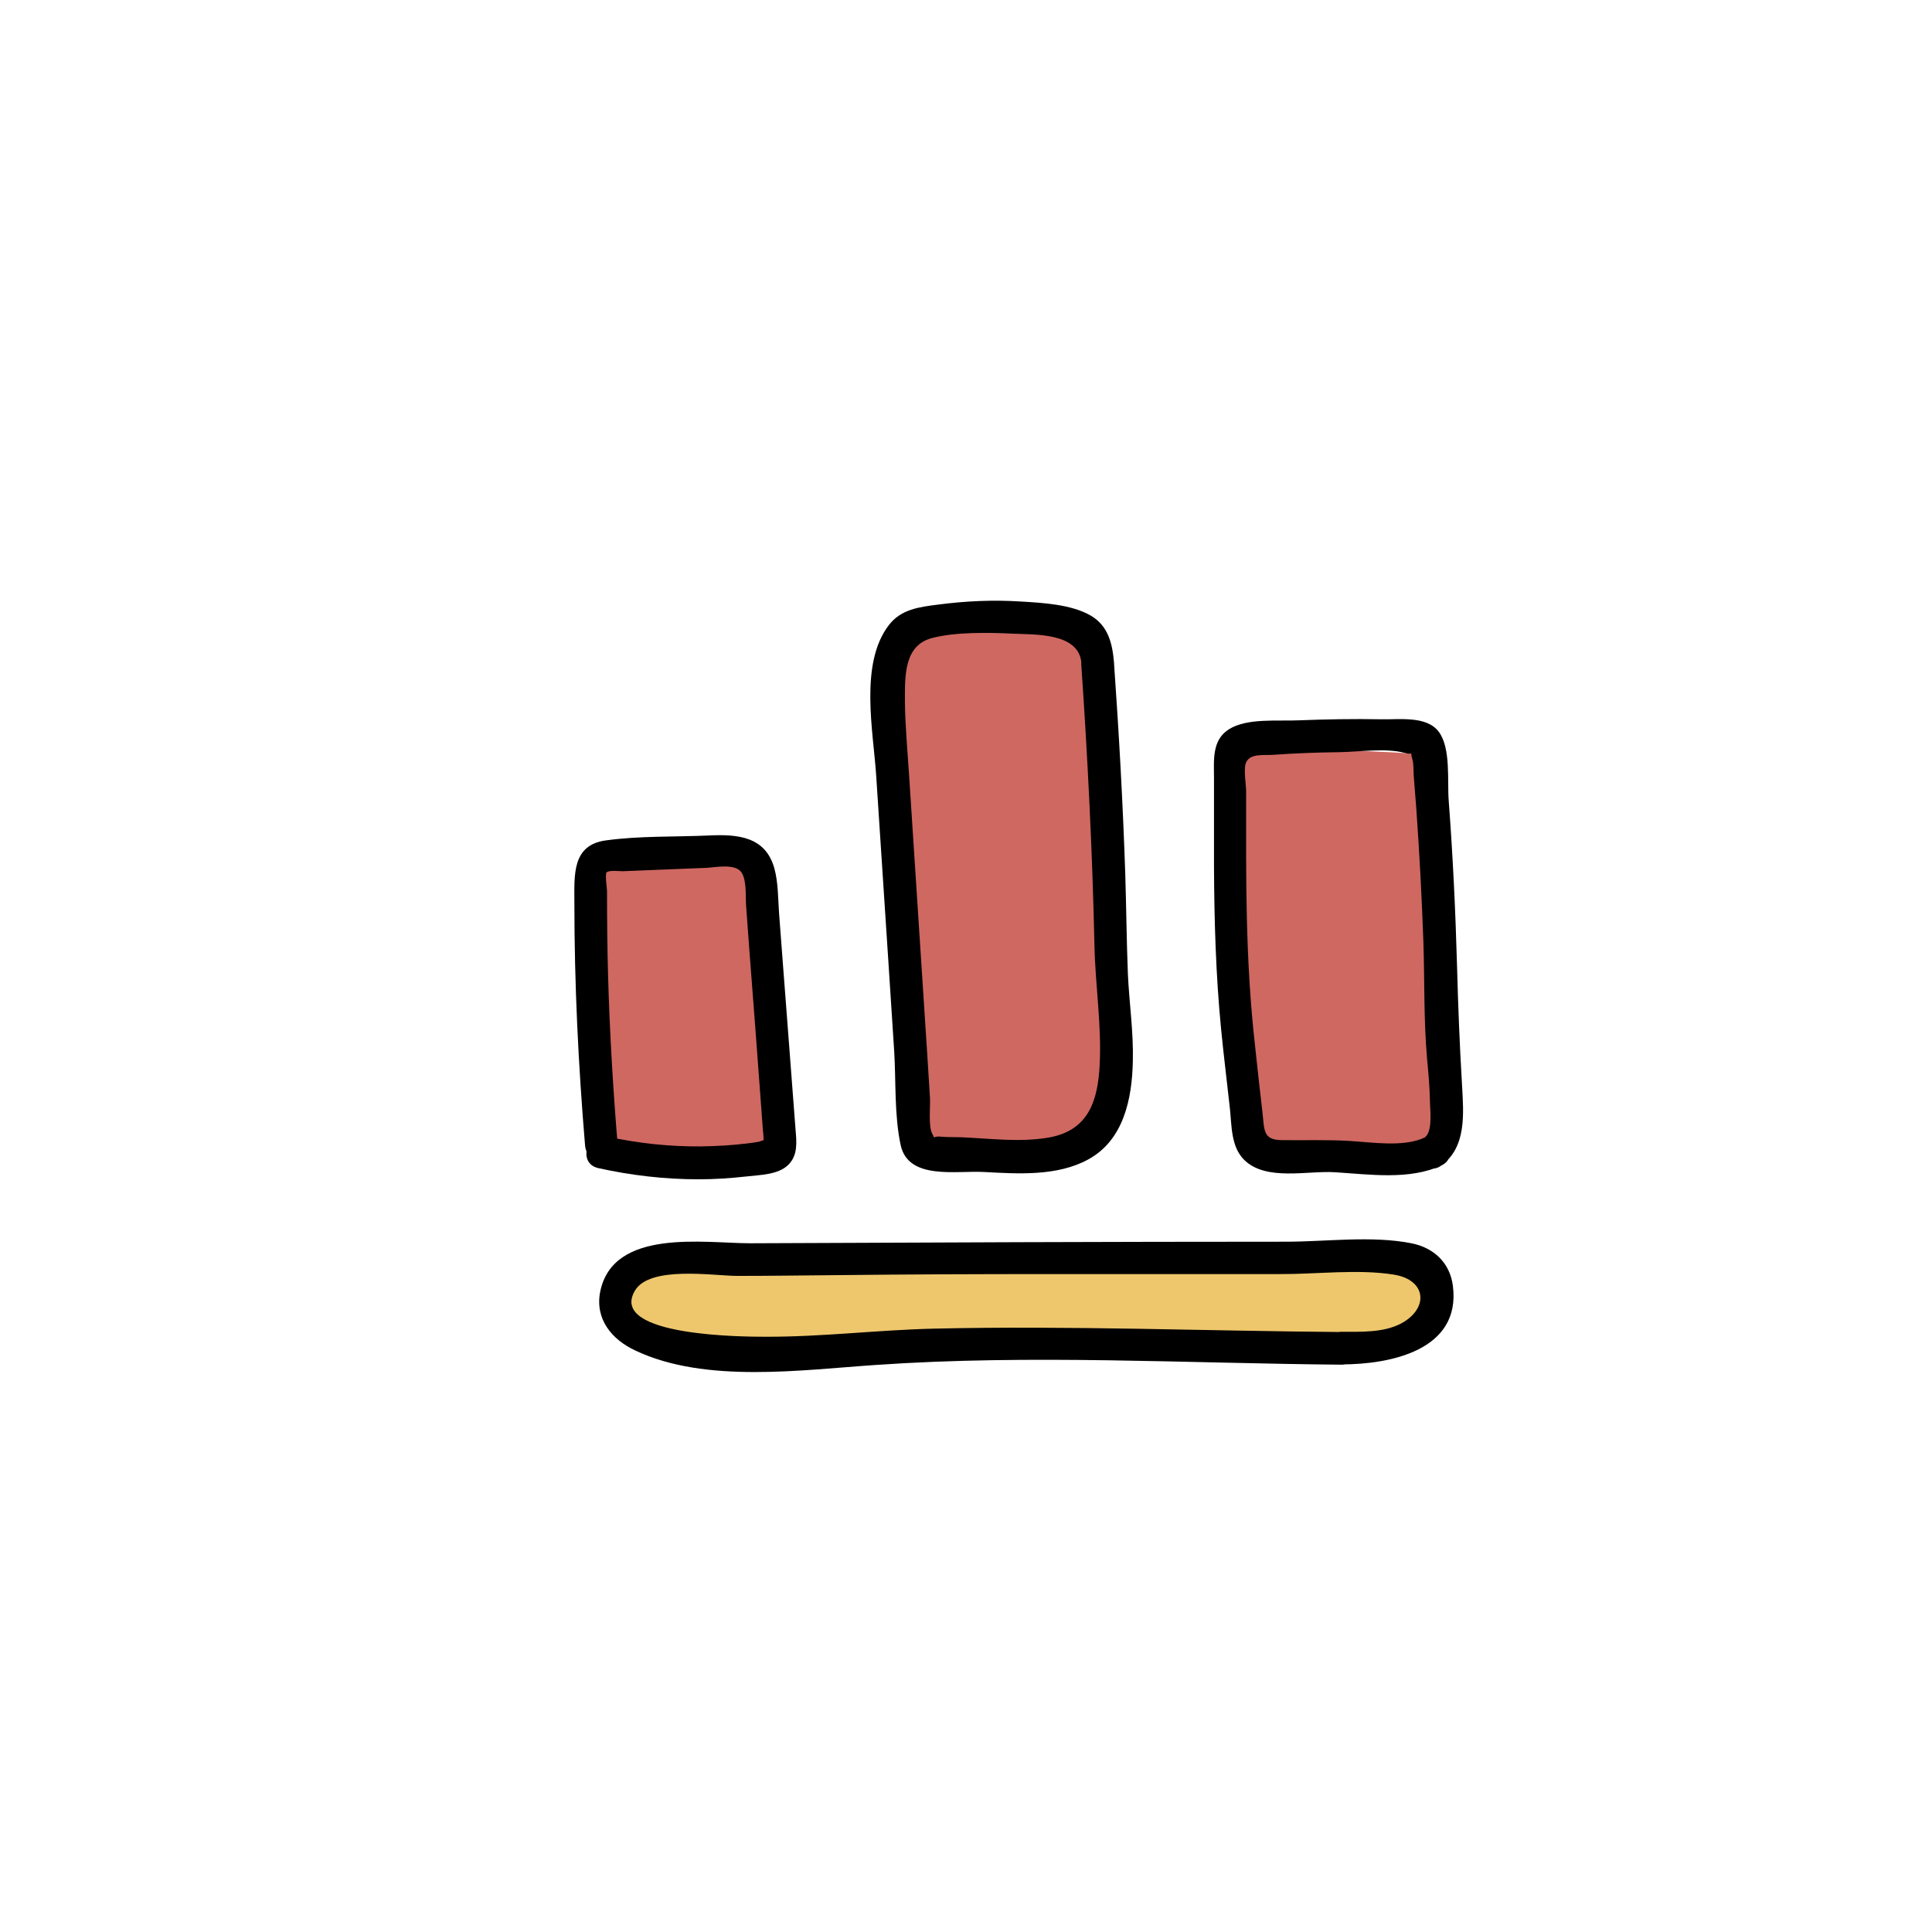
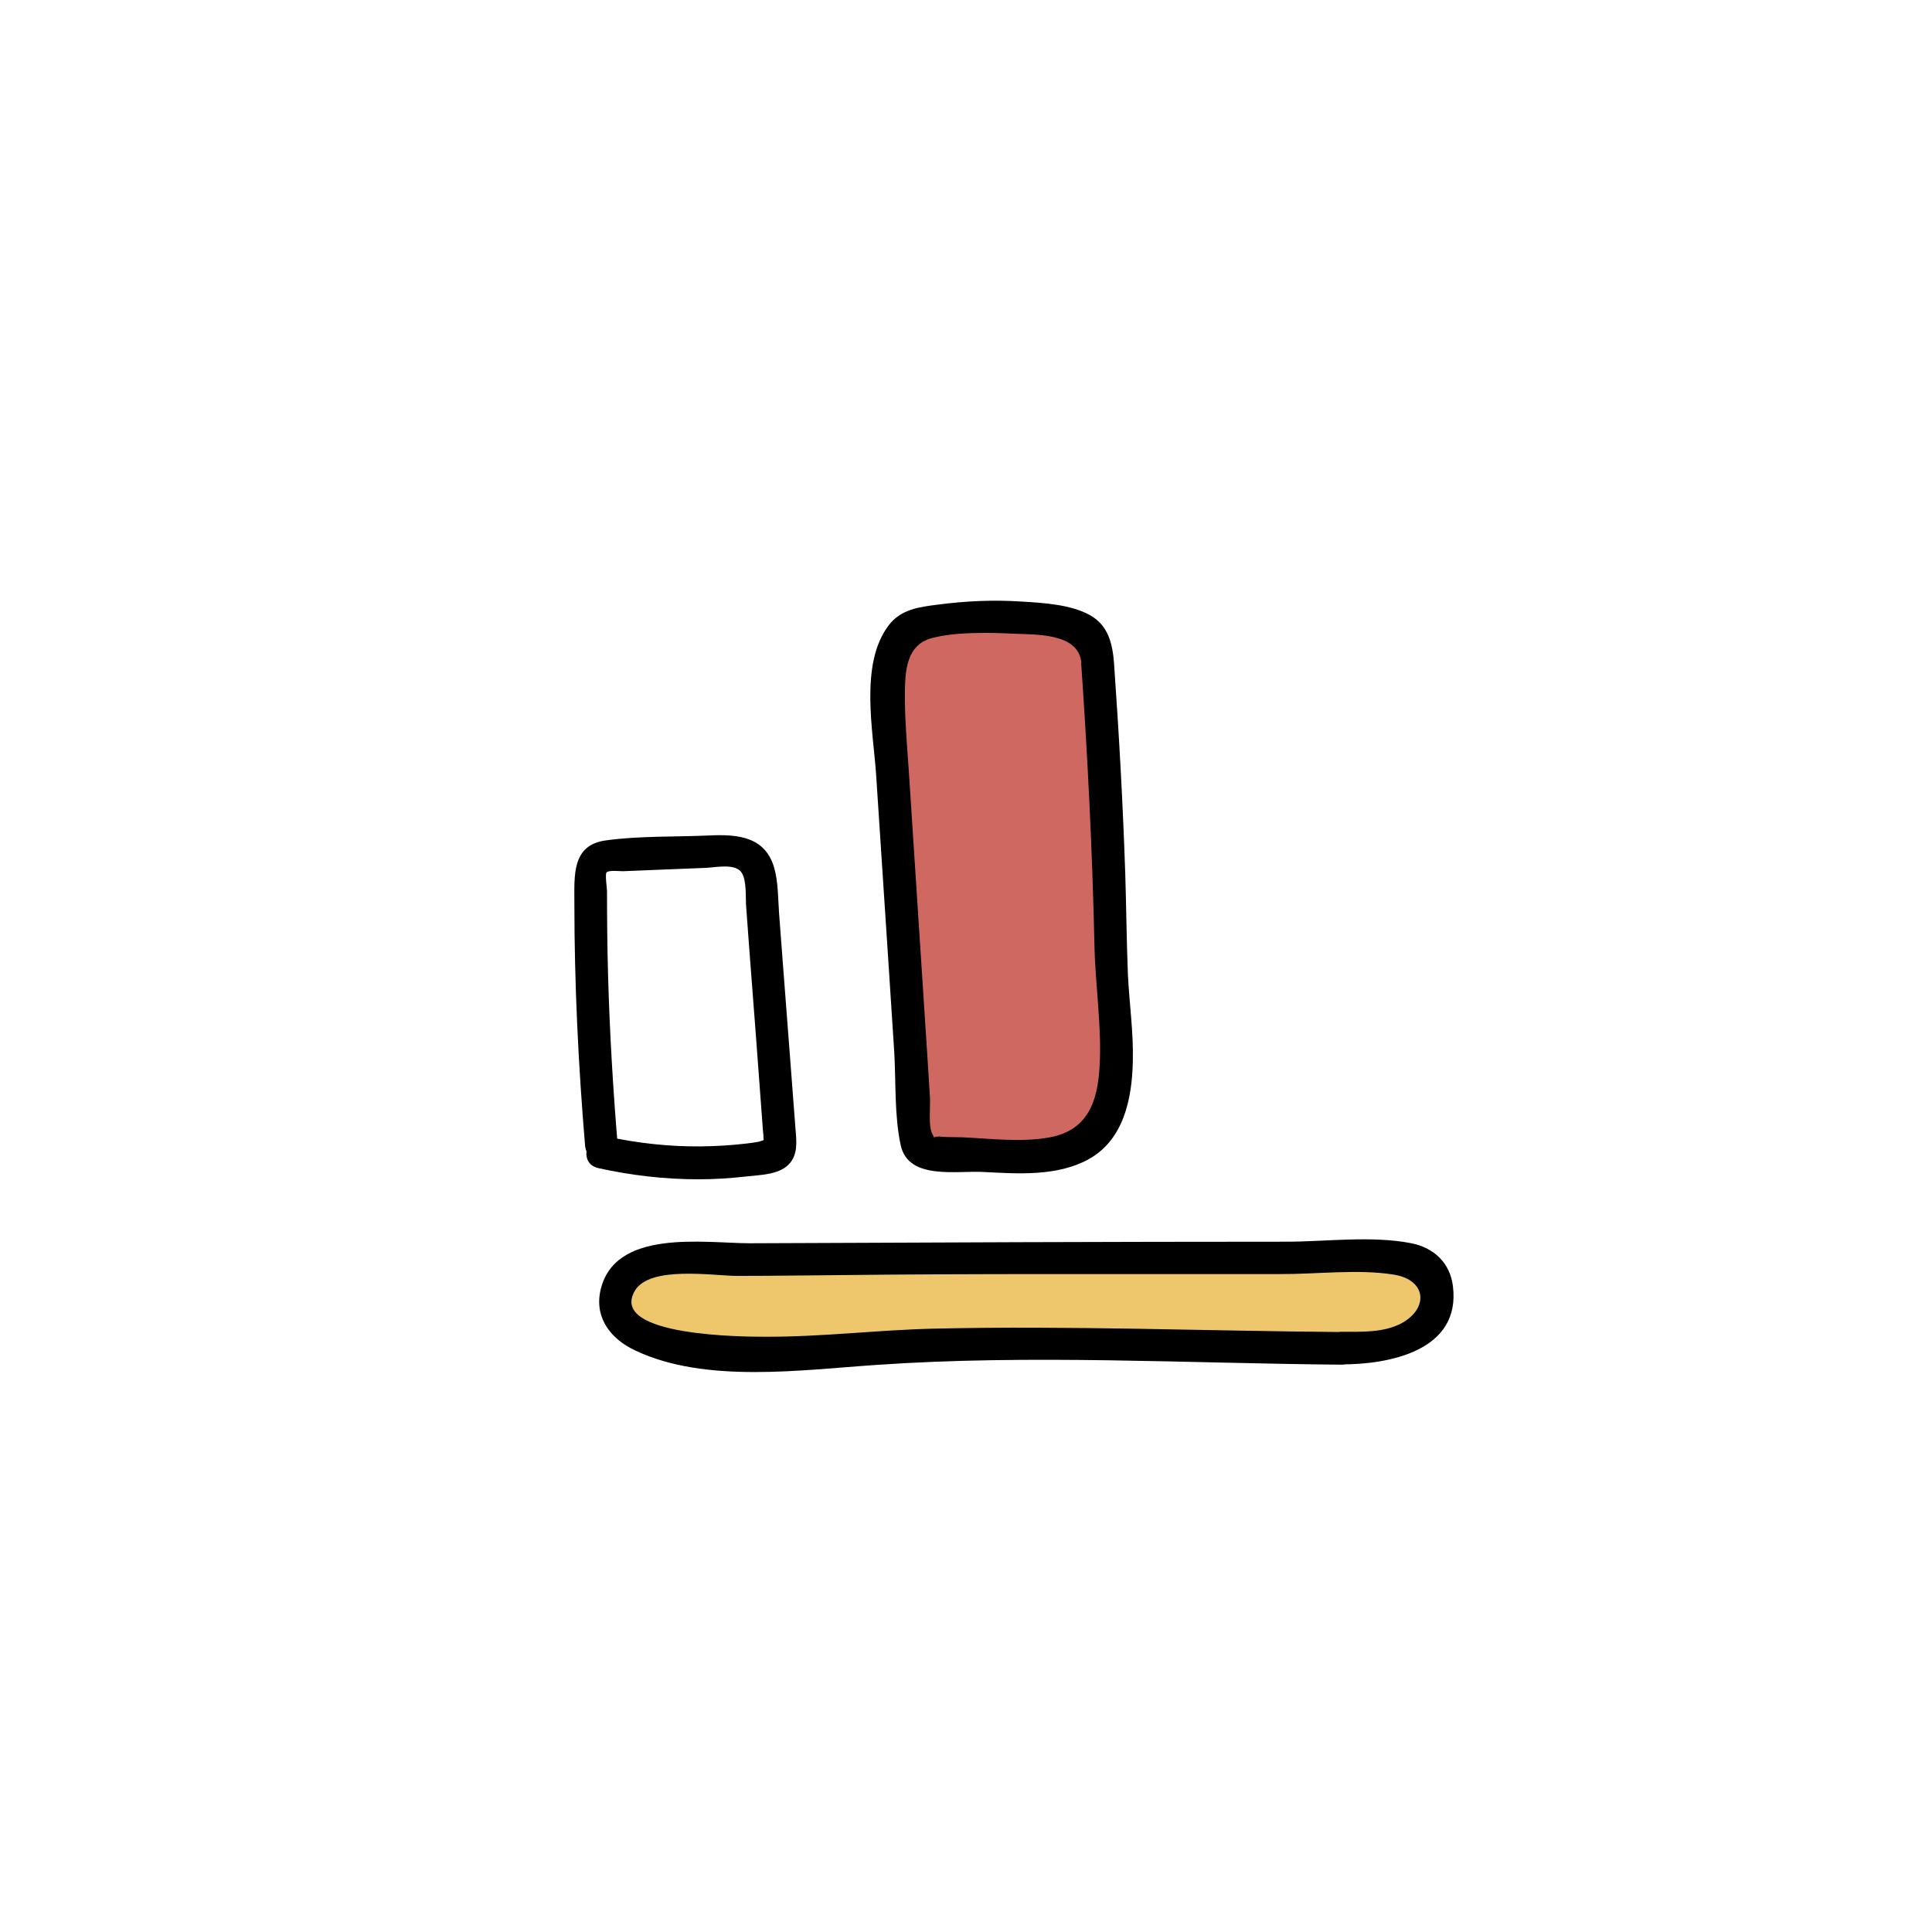
<svg xmlns="http://www.w3.org/2000/svg" width="74" height="74" viewBox="0 0 74 74" fill="none">
  <mask id="mask0_2101_362" style="mask-type:alpha" maskUnits="userSpaceOnUse" x="0" y="0" width="74" height="74">
    <rect width="74" height="74" fill="#D9D9D9" />
  </mask>
  <g mask="url(#mask0_2101_362)">
-     <path d="M22.7 33.08C24.83 33.14 26.96 33.09 29.09 32.94C29.34 36.31 29.58 39.69 29.83 43.06C29.85 43.31 29.86 43.58 29.72 43.78C29.51 44.1 29.06 44.13 28.67 44.12C25.74 44.05 23.25 45.02 22.78 41.72C22.68 41 22.28 33.07 22.69 33.08H22.7Z" fill="#CF6861" />
    <path d="M34.819 40.15C34.559 35.4 34.3 30.65 34.039 25.91C34.02 25.49 34.01 25.03 34.26 24.69C34.59 24.25 35.23 24.22 35.779 24.23C37.27 24.24 38.76 24.25 40.239 24.26C40.859 24.26 41.58 24.31 41.95 24.81C42.169 25.11 42.219 25.5 42.249 25.86C42.7 30.87 42.55 35.92 42.4 40.95C42.38 41.47 42.37 42.01 42.15 42.49C41.55 43.8 39.83 44.03 38.389 44.09C35.13 44.21 34.98 43.19 34.809 40.16L34.819 40.15Z" fill="#CF6861" />
-     <path d="M47.3 28.8C49.59 28.69 51.9 28.71 54.19 28.87C54.4 28.88 54.63 28.91 54.76 29.07C54.87 29.2 54.88 29.38 54.88 29.54C55.07 34.06 55.27 38.58 55.46 43.1C55.47 43.38 55.48 43.69 55.3 43.91C55.11 44.15 54.77 44.21 54.46 44.24C52.97 44.39 50.06 44.7 48.71 43.89C47.36 43.08 47.5 41.84 47.32 40.23C47.21 39.24 46.56 28.83 47.3 28.79V28.8Z" fill="#CF6861" />
    <path d="M24.45 49.05C25.169 48.43 26.2 48.41 27.149 48.41C29.369 48.43 31.599 48.44 33.819 48.46C39.929 48.51 46.039 48.56 52.15 48.6C52.73 48.6 53.319 48.61 53.84 48.86C54.359 49.11 54.779 49.67 54.66 50.24C54.489 51.09 53.389 51.31 52.52 51.35C46.41 51.61 40.309 51.87 34.2 52.13C33.09 52.18 20.709 52.27 24.45 49.03V49.05Z" fill="#EEC76D" />
    <path d="M23.66 43.88C23.48 41.7 23.35 39.52 23.29 37.34C23.26 36.27 23.25 35.19 23.25 34.12C23.25 34.03 23.17 33.5 23.23 33.42C23.3 33.32 23.74 33.37 23.85 33.37C24.42 33.35 25 33.32 25.57 33.3C26.07 33.28 26.57 33.26 27.06 33.24C27.43 33.22 28.18 33.06 28.41 33.43C28.61 33.75 28.55 34.39 28.58 34.73C28.62 35.27 28.66 35.82 28.7 36.36C28.87 38.57 29.04 40.79 29.2 43C29.21 43.16 29.22 43.31 29.24 43.47C29.24 43.49 29.24 43.8 29.29 43.71C29.36 43.61 29.14 43.71 29.07 43.73C28.91 43.76 28.75 43.78 28.59 43.8C28.01 43.87 27.43 43.9 26.85 43.91C25.63 43.92 24.43 43.79 23.24 43.53C22.46 43.36 22.12 44.56 22.91 44.74C24.17 45.02 25.46 45.17 26.75 45.17C27.37 45.17 27.98 45.13 28.6 45.06C29.11 45 29.81 45 30.2 44.61C30.57 44.24 30.51 43.72 30.47 43.25C30.42 42.55 30.36 41.85 30.31 41.15C30.2 39.75 30.1 38.35 29.99 36.96C29.94 36.3 29.89 35.64 29.84 34.98C29.8 34.42 29.81 33.81 29.66 33.26C29.32 32.04 28.26 31.95 27.17 32C25.86 32.06 24.5 32.01 23.2 32.19C21.9 32.37 22 33.52 22 34.58C22 37.68 22.15 40.79 22.41 43.88C22.48 44.68 23.73 44.68 23.66 43.88Z" fill="black" />
    <path d="M41.41 25.38C41.66 28.98 41.84 32.59 41.92 36.2C41.95 37.73 42.2 39.27 42.12 40.79C42.05 42.21 41.66 43.31 40.17 43.57C39.08 43.76 37.94 43.61 36.84 43.56C36.58 43.55 36.31 43.56 36.06 43.54C35.65 43.49 35.86 43.7 35.71 43.43C35.55 43.14 35.64 42.39 35.62 42.04L35.52 40.45C35.29 36.86 35.05 33.28 34.82 29.69C34.76 28.75 34.67 27.81 34.66 26.87C34.66 25.88 34.62 24.7 35.73 24.43C36.66 24.2 37.8 24.23 38.76 24.27C39.66 24.31 41.32 24.23 41.42 25.39C41.49 26.18 42.74 26.19 42.67 25.39C42.61 24.67 42.46 23.98 41.78 23.58C41.04 23.15 39.95 23.09 39.11 23.04C38.04 22.97 36.97 23.02 35.91 23.16C35.2 23.25 34.5 23.34 34.04 23.95C32.91 25.43 33.45 28.01 33.56 29.71C33.72 32.1 33.87 34.49 34.03 36.88C34.1 38.01 34.18 39.14 34.25 40.27C34.32 41.4 34.25 42.73 34.5 43.87C34.8 45.21 36.63 44.83 37.69 44.89C38.99 44.96 40.49 45.06 41.68 44.41C43.04 43.67 43.36 42.09 43.39 40.65C43.42 39.53 43.25 38.41 43.2 37.29C43.15 36.02 43.14 34.74 43.1 33.47C43.01 30.78 42.86 28.09 42.67 25.41C42.61 24.61 41.36 24.61 41.42 25.41L41.41 25.38Z" fill="black" />
-     <path d="M54.569 43.57C53.759 43.95 52.549 43.75 51.679 43.7C50.809 43.65 49.979 43.68 49.119 43.67C48.389 43.67 48.429 43.32 48.359 42.64C48.259 41.77 48.159 40.91 48.069 40.04C47.889 38.44 47.799 36.84 47.759 35.24C47.719 33.64 47.729 31.95 47.729 30.3C47.729 30.05 47.619 29.44 47.729 29.2C47.899 28.84 48.419 28.94 48.789 28.91C49.629 28.85 50.459 28.82 51.299 28.81C52.059 28.8 53.079 28.64 53.809 28.84C54.189 28.94 53.979 28.7 54.099 29.09C54.149 29.26 54.139 29.56 54.149 29.72C54.179 30.14 54.219 30.57 54.249 30.99C54.369 32.68 54.459 34.38 54.519 36.08C54.569 37.57 54.529 39.06 54.659 40.54C54.709 41.07 54.759 41.61 54.769 42.14C54.769 42.48 54.889 43.33 54.579 43.56C53.939 44.03 54.559 45.12 55.209 44.64C56.179 43.93 56.059 42.65 55.999 41.56C55.909 40.05 55.849 38.55 55.809 37.03C55.749 34.91 55.649 32.79 55.489 30.67C55.429 29.92 55.579 28.66 55.109 28.03C54.639 27.4 53.569 27.57 52.889 27.55C51.839 27.53 50.799 27.55 49.749 27.59C48.949 27.63 47.759 27.49 47.059 27.94C46.409 28.36 46.499 29.13 46.499 29.81C46.499 30.95 46.499 32.08 46.499 33.22C46.509 35.28 46.569 37.34 46.769 39.4C46.869 40.43 46.999 41.45 47.109 42.47C47.179 43.13 47.149 43.93 47.659 44.43C48.499 45.25 50.079 44.83 51.139 44.9C52.449 44.98 53.979 45.21 55.209 44.64C55.939 44.3 55.299 43.22 54.579 43.56L54.569 43.57Z" fill="black" />
    <path d="M51.39 51.02C46.19 50.98 40.97 50.77 35.77 50.89C33.61 50.94 31.47 51.21 29.31 51.2C28.6 51.2 23.31 51.2 24.31 49.45C24.87 48.46 27.33 48.87 28.24 48.87C29.53 48.87 30.83 48.85 32.12 48.84C34.79 48.81 37.46 48.8 40.13 48.8H49.01C50.41 48.81 52 48.6 53.38 48.82C54.65 49.02 54.73 50.12 53.67 50.69C52.99 51.05 52.13 51.01 51.38 51.01C50.58 51.01 50.57 52.26 51.38 52.26C53.23 52.26 55.96 51.73 55.65 49.26C55.54 48.37 54.92 47.79 54.06 47.62C52.54 47.32 50.8 47.56 49.26 47.56C42.41 47.56 35.57 47.59 28.73 47.62C26.99 47.62 23.49 47.03 22.99 49.47C22.78 50.52 23.43 51.31 24.34 51.73C27.02 53 30.71 52.47 33.56 52.28C39.47 51.87 45.46 52.22 51.39 52.27C52.19 52.27 52.2 51.03 51.39 51.02Z" fill="black" />
  </g>
</svg>